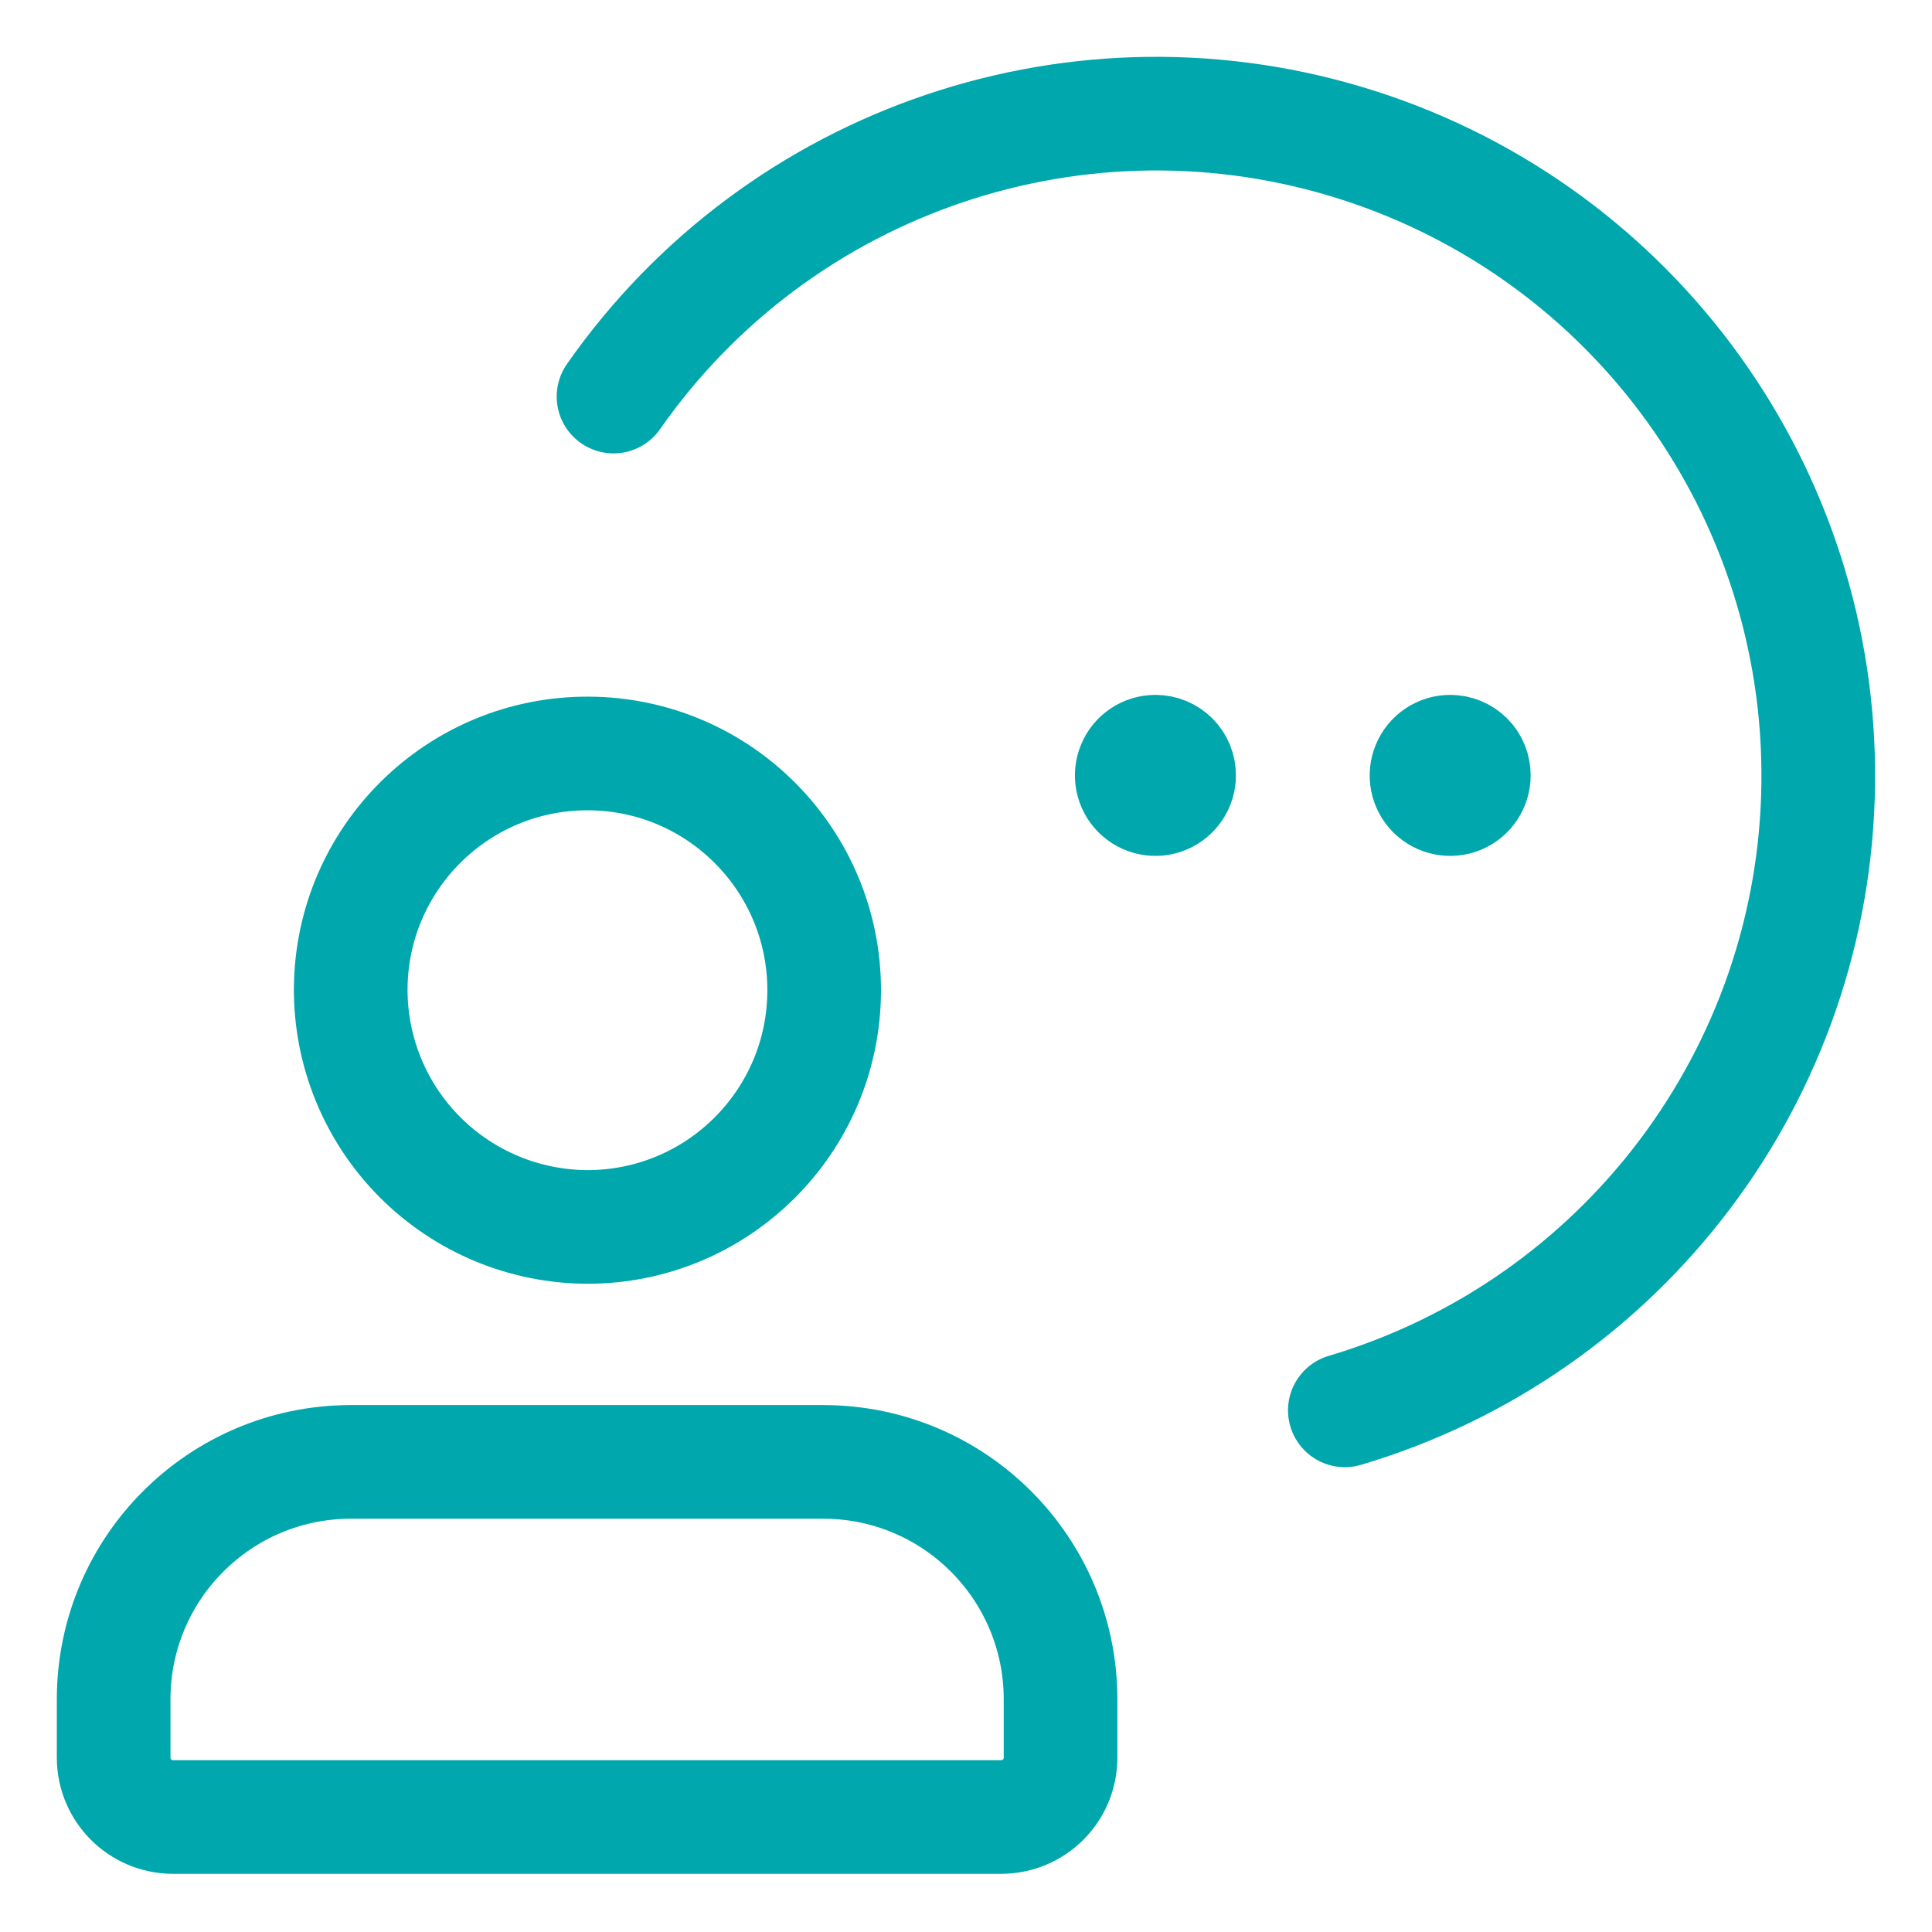
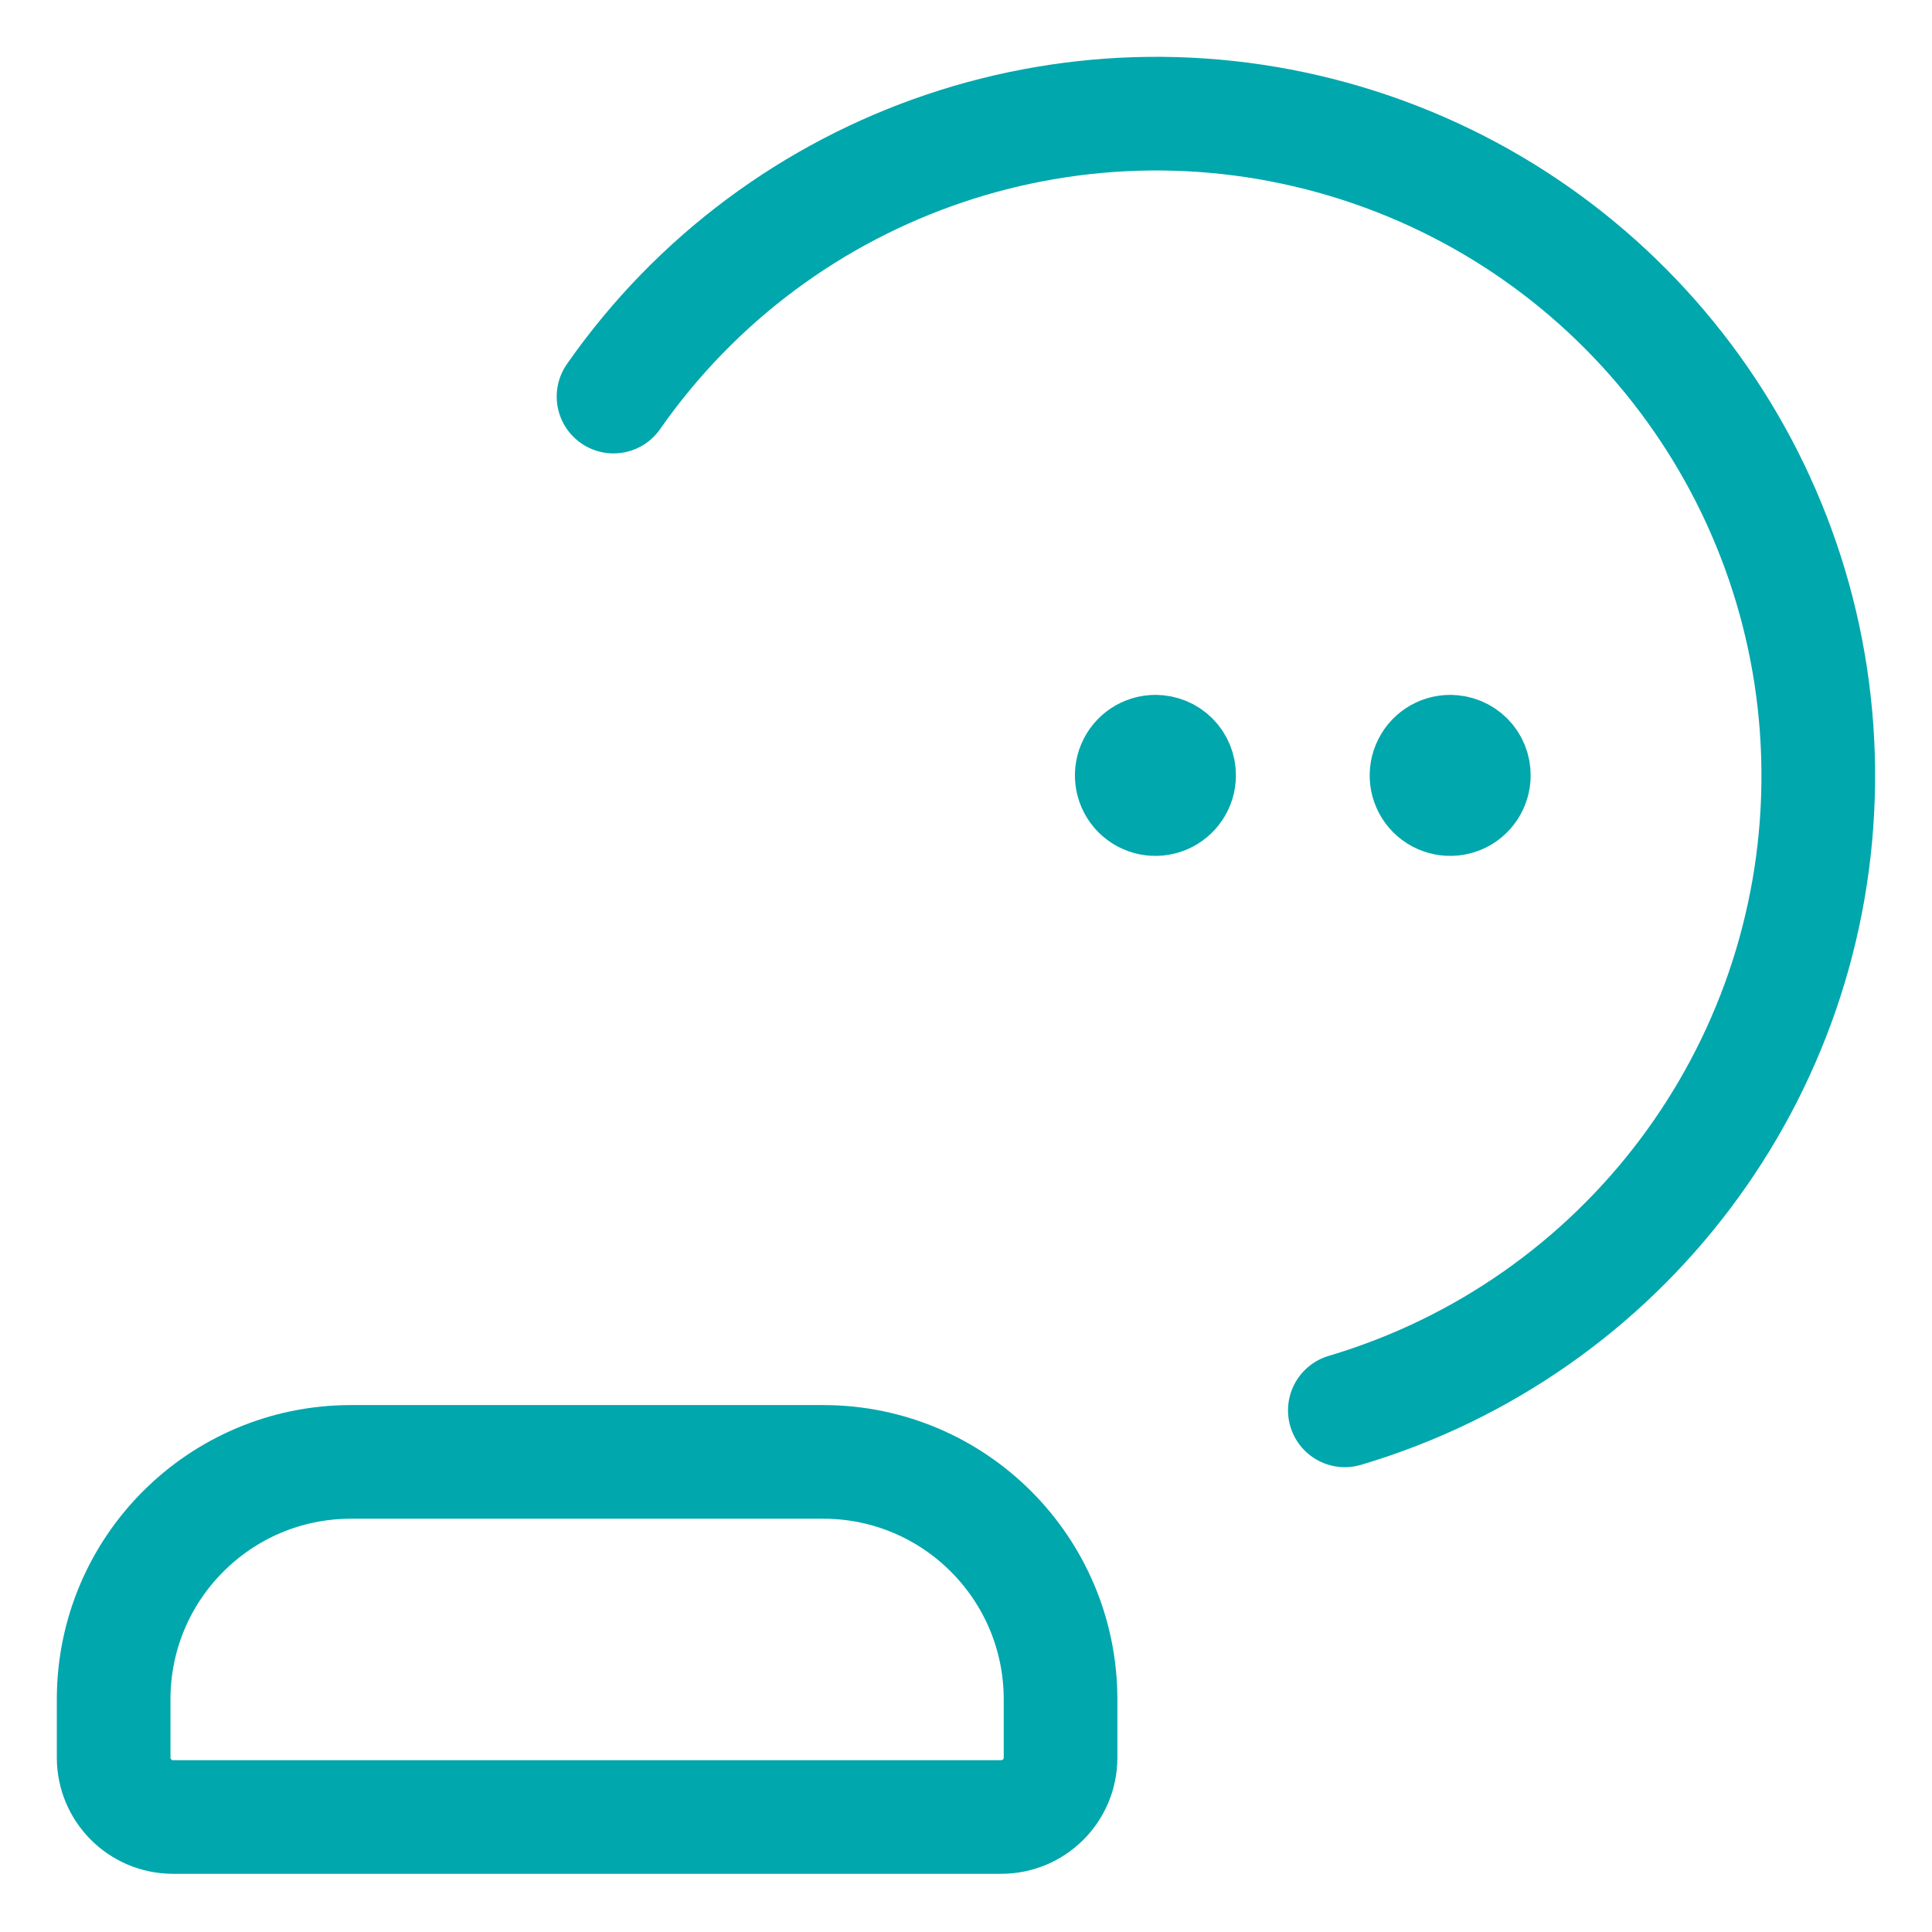
<svg xmlns="http://www.w3.org/2000/svg" width="34" height="34" viewBox="0 0 34 34" fill="none">
-   <path fill-rule="evenodd" clip-rule="evenodd" d="M6.172 17.394C6.189 15.098 8.062 13.248 10.359 13.26C12.656 13.271 14.51 15.14 14.504 17.436C14.498 19.733 12.635 21.592 10.338 21.592C9.228 21.589 8.166 21.145 7.384 20.358C6.602 19.57 6.166 18.504 6.172 17.394V17.394Z" stroke="#00A7AD" stroke-width="2" stroke-linecap="round" stroke-linejoin="round" />
  <path d="M20.335 13.229C20.167 13.228 20.014 13.329 19.949 13.485C19.884 13.64 19.919 13.82 20.038 13.94C20.157 14.059 20.336 14.095 20.492 14.031C20.648 13.966 20.75 13.814 20.75 13.646C20.751 13.535 20.707 13.429 20.63 13.351C20.552 13.273 20.446 13.229 20.335 13.229" stroke="#00A7AD" stroke-width="2" stroke-linecap="round" stroke-linejoin="round" />
  <path d="M25.523 13.229C25.354 13.228 25.202 13.329 25.137 13.485C25.071 13.64 25.106 13.82 25.225 13.94C25.344 14.059 25.524 14.095 25.68 14.031C25.836 13.966 25.937 13.814 25.937 13.646C25.938 13.535 25.895 13.429 25.817 13.351C25.739 13.273 25.633 13.229 25.523 13.229" stroke="#00A7AD" stroke-width="2" stroke-linecap="round" stroke-linejoin="round" />
  <path fill-rule="evenodd" clip-rule="evenodd" d="M2 30.934V29.893C2.007 27.595 3.868 25.733 6.166 25.727H14.498C16.796 25.733 18.657 27.595 18.664 29.893V30.934C18.663 31.509 18.197 31.974 17.623 31.976H3.042C2.467 31.974 2.002 31.509 2 30.934V30.934Z" stroke="#00A7AD" stroke-width="2" stroke-linecap="round" stroke-linejoin="round" />
  <path d="M10.797 6.979C13.724 2.79 19.039 0.997 23.905 2.557C28.771 4.117 32.053 8.667 31.998 13.777C31.944 18.887 28.566 23.365 23.667 24.82" stroke="#00A7AD" stroke-width="2" stroke-linecap="round" stroke-linejoin="round" />
</svg>